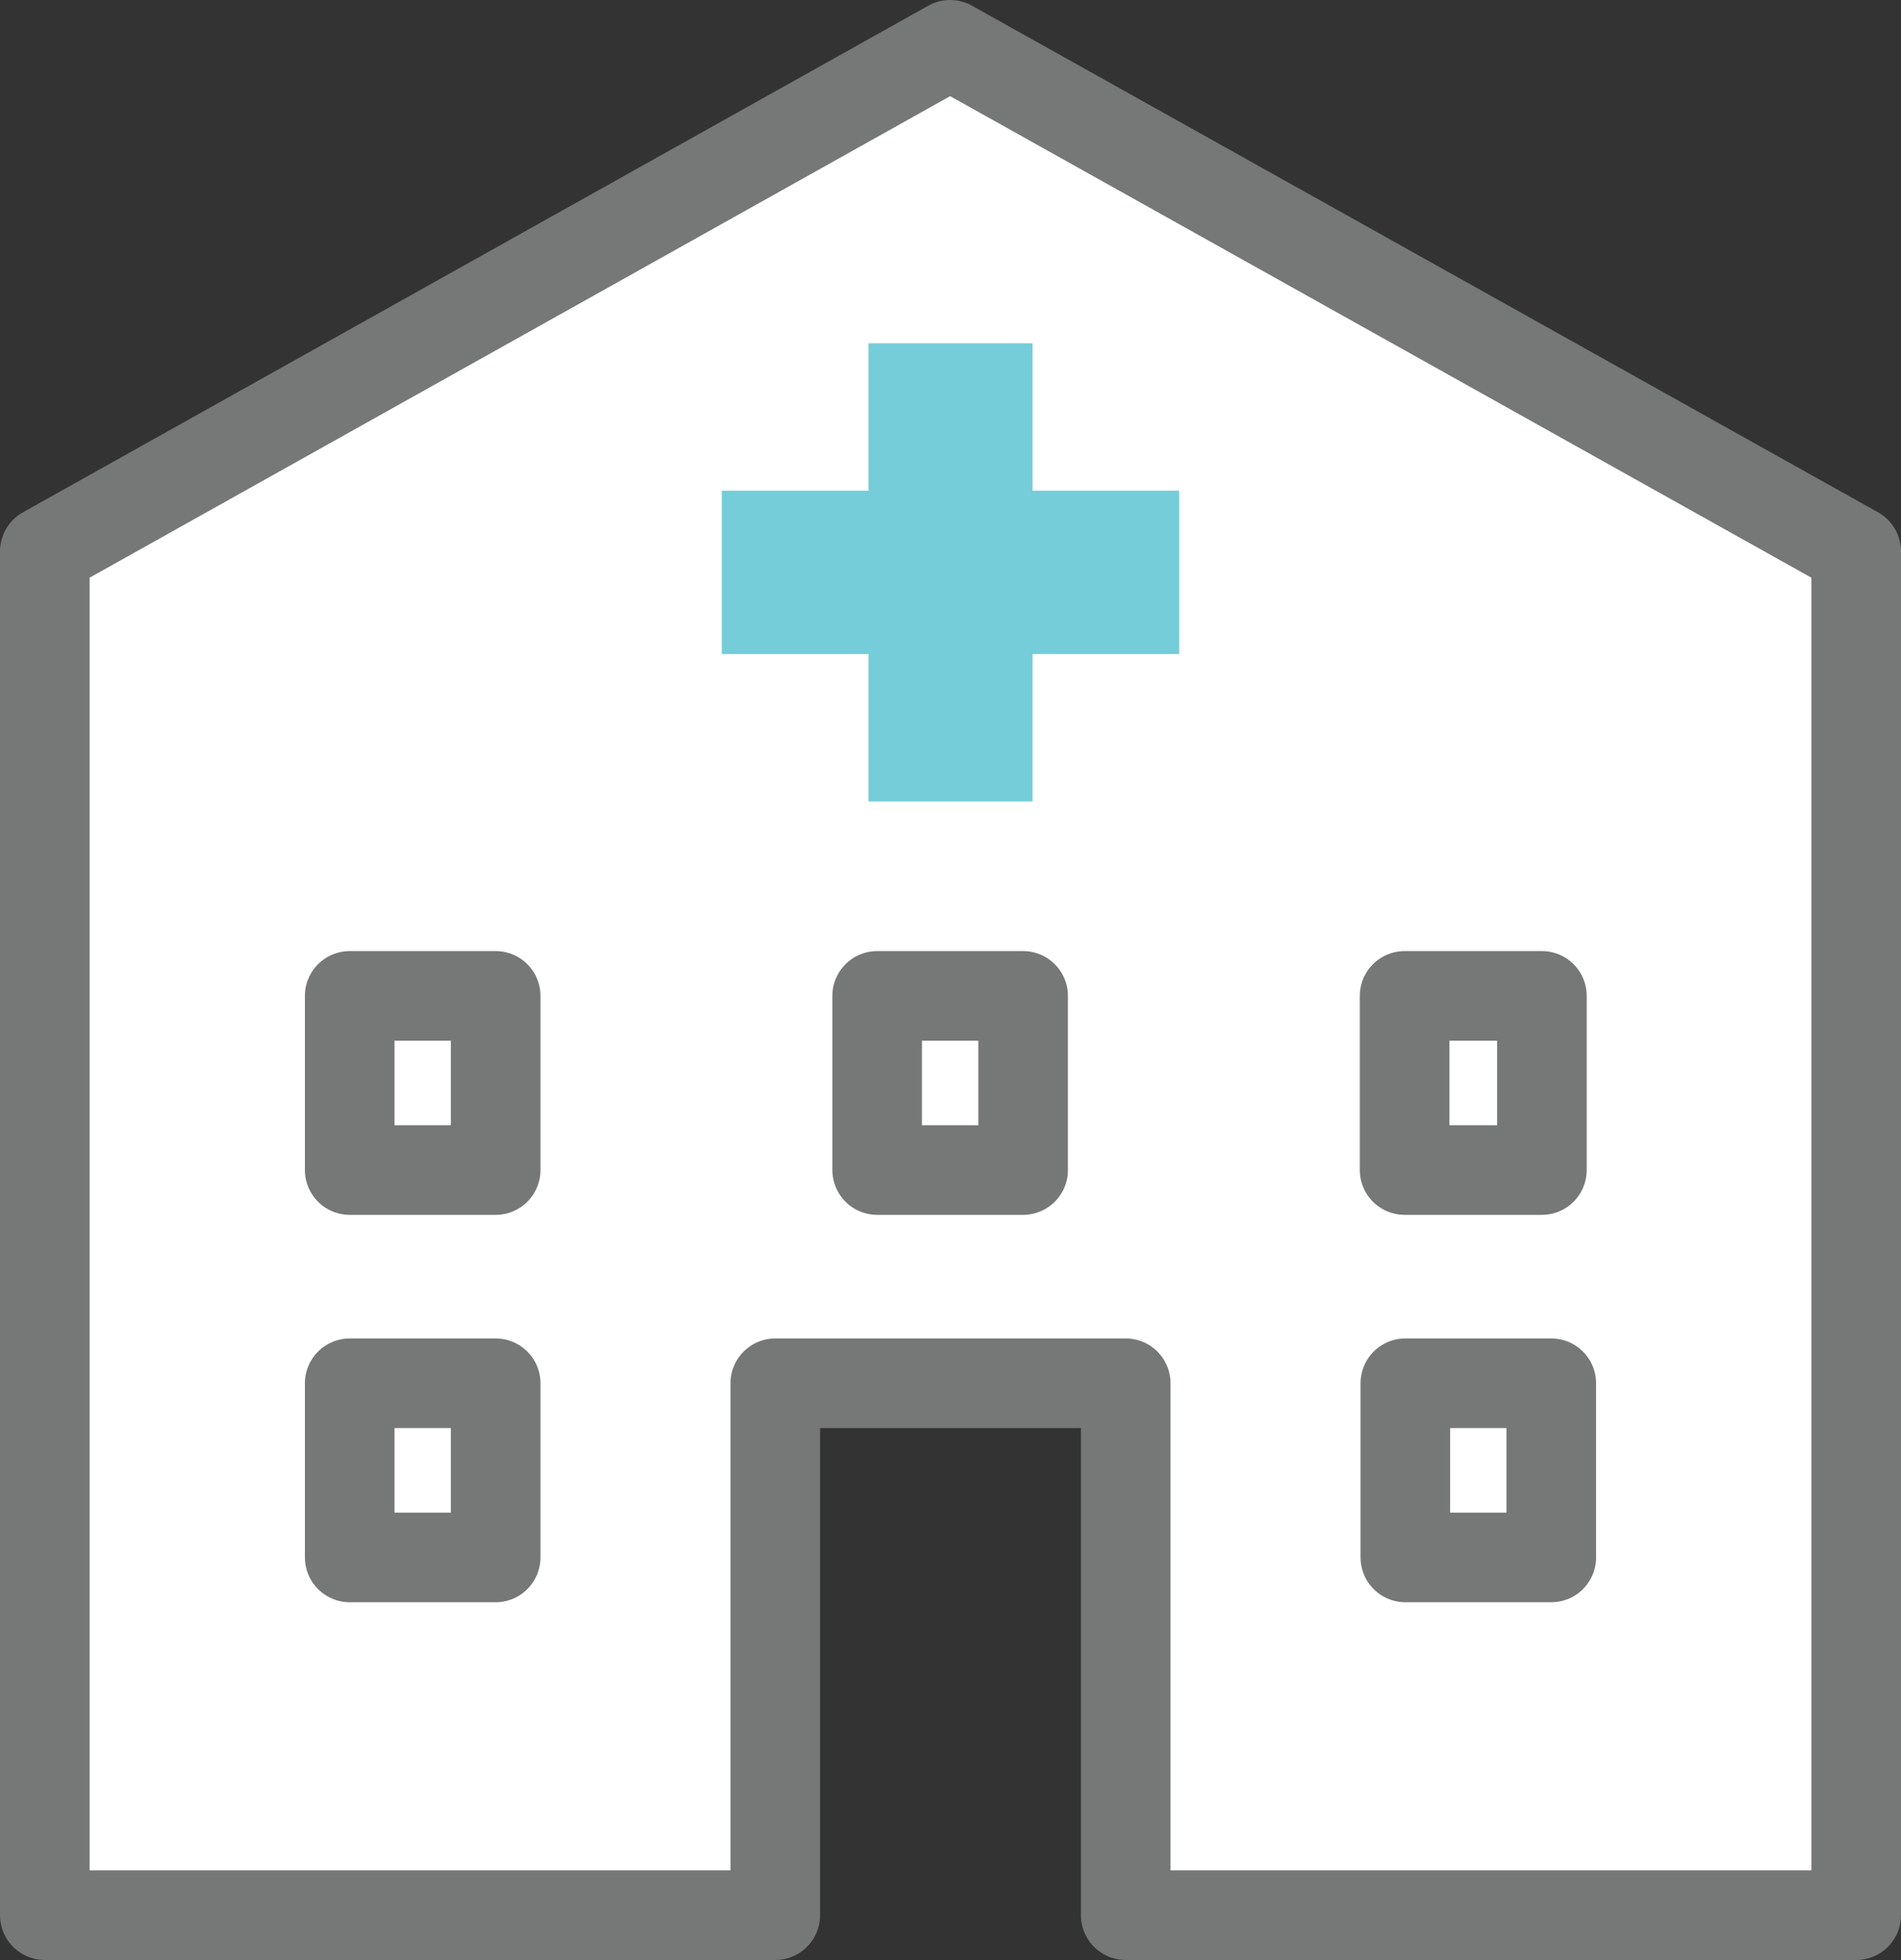
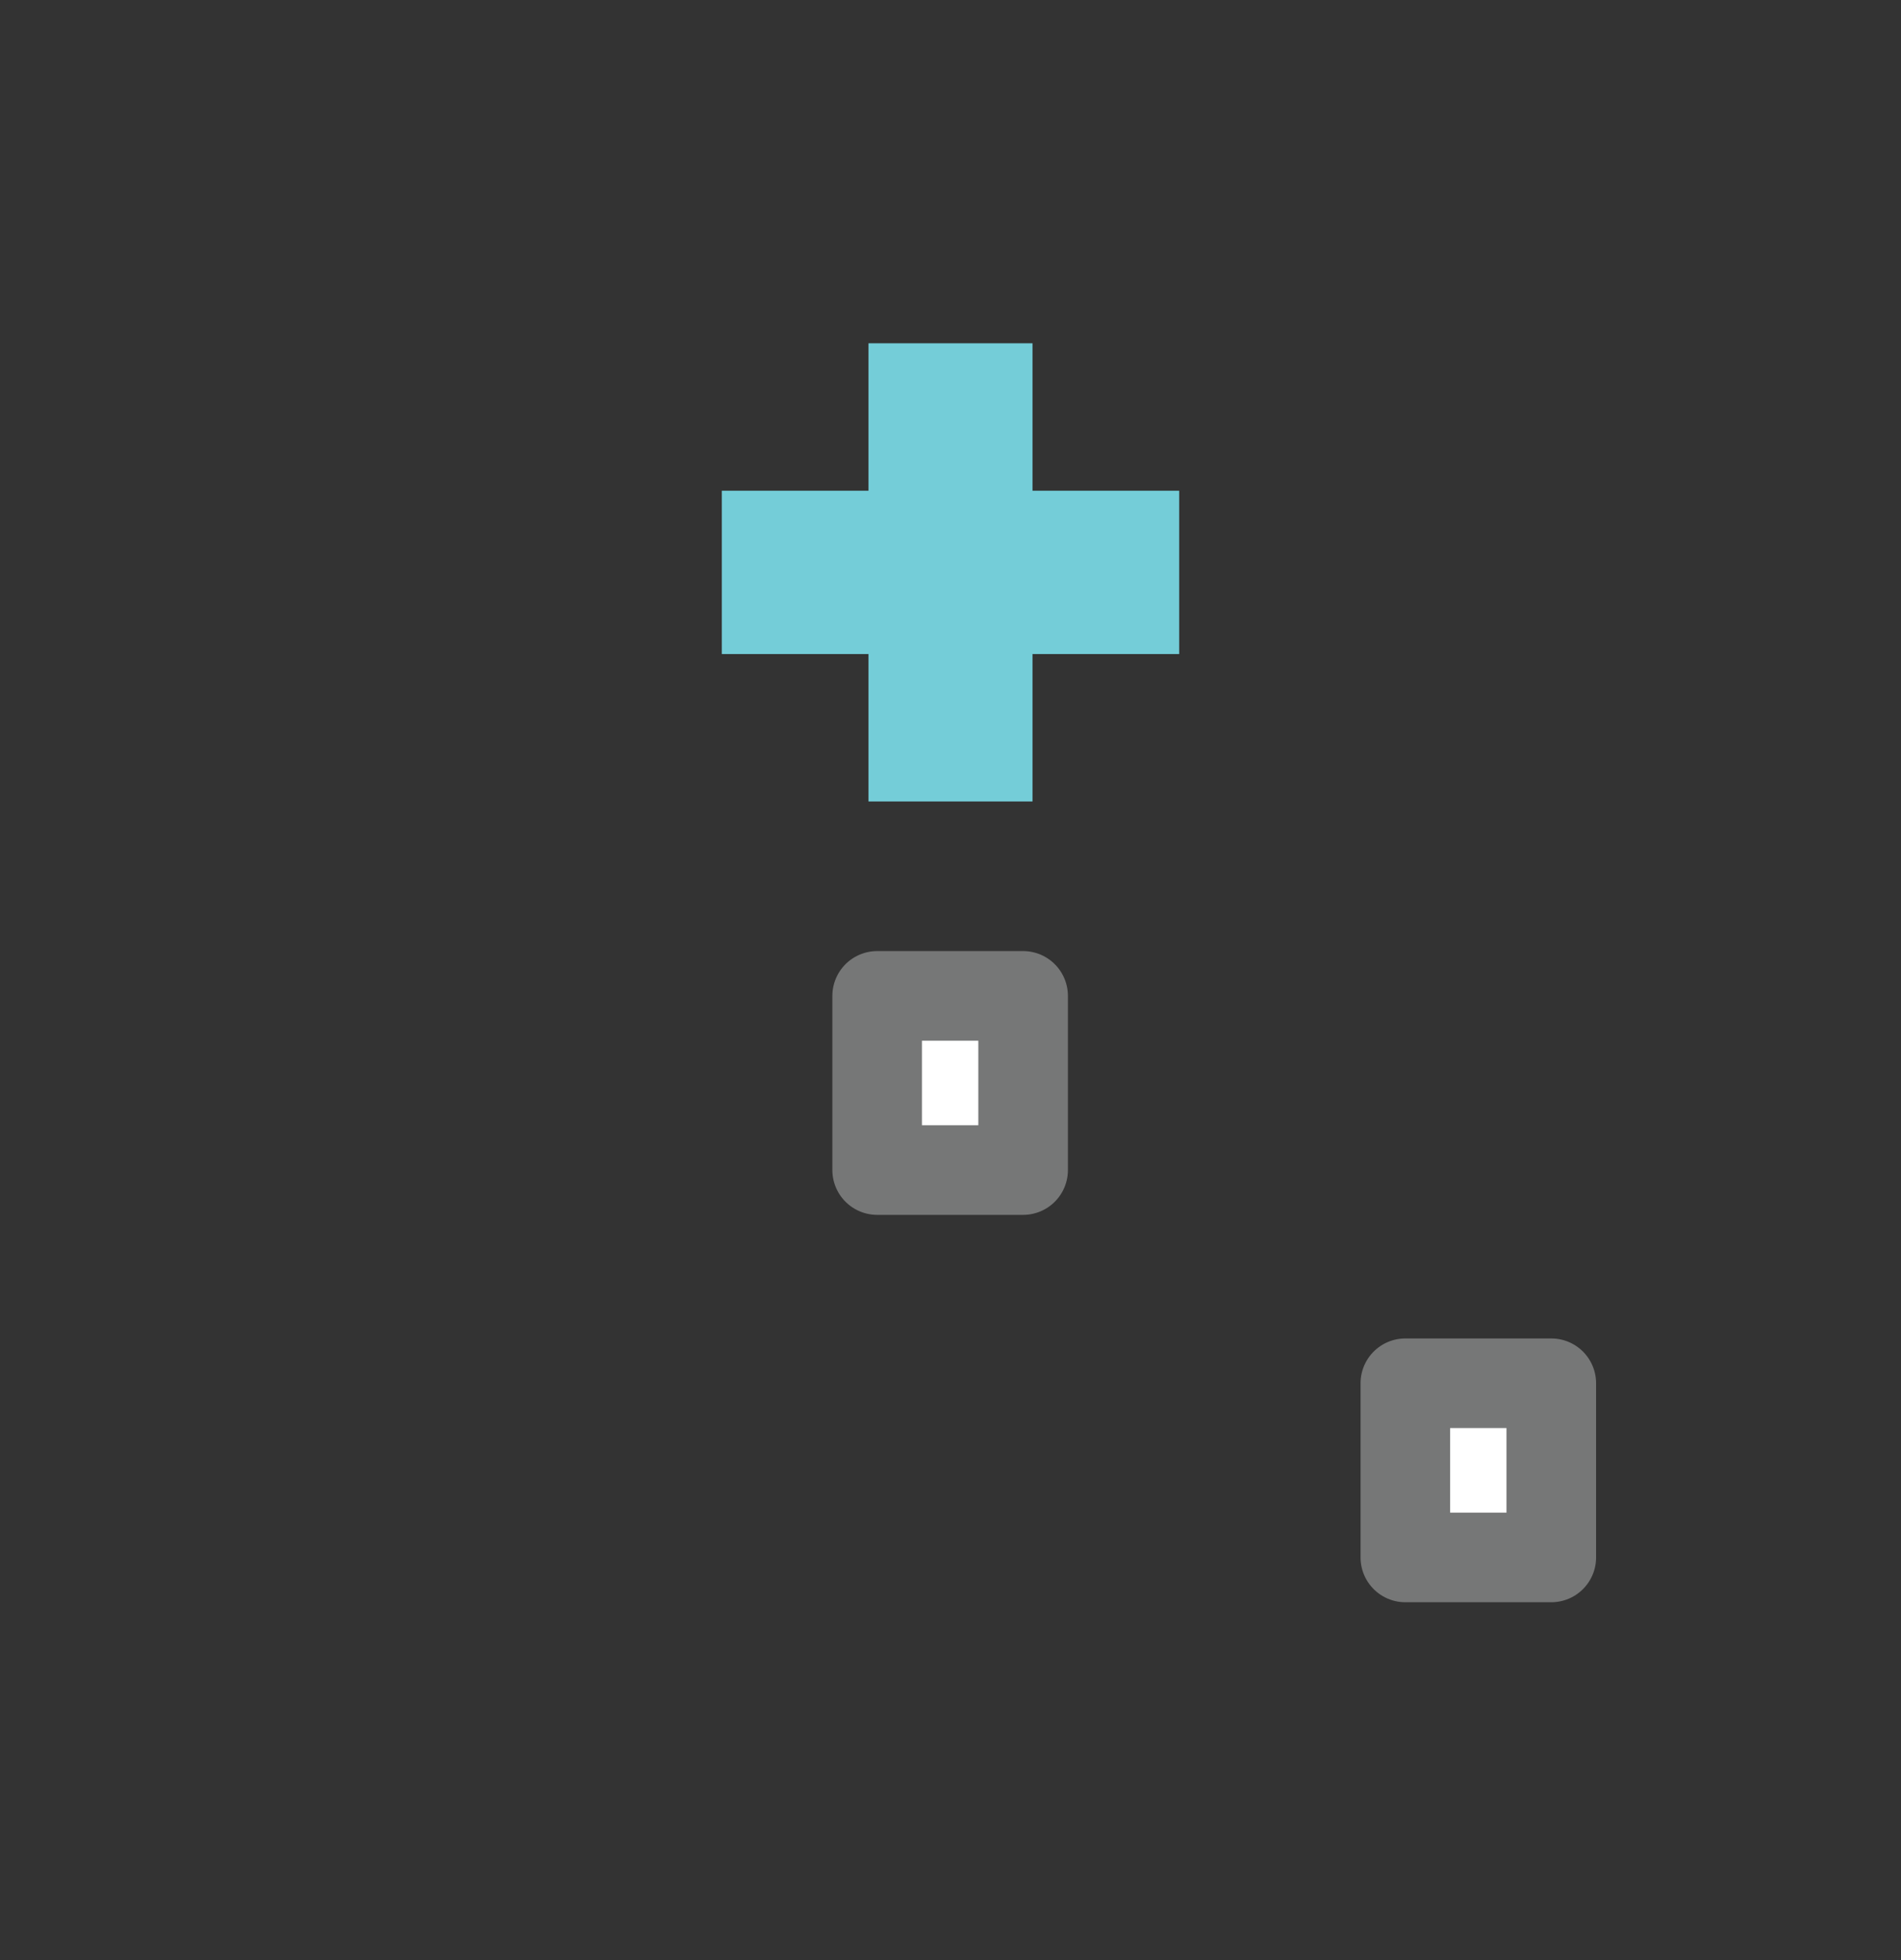
<svg xmlns="http://www.w3.org/2000/svg" viewBox="0 0 26.31 27.12">
  <rect x="0" y="0" width="26.31" height="27.12" fill="#333333" stroke="none" />
  <defs>
    <style>.cls-1{fill:#fff;stroke:#767777;stroke-linecap:round;stroke-linejoin:round;stroke-width:1.24px;}.cls-2{fill:#74cdd8;}</style>
  </defs>
  <g id="レイヤー_2" data-name="レイヤー 2">
    <g id="レイヤー_1-2" data-name="レイヤー 1">
-       <polygon class="cls-1" points="13.15 0.62 0.62 7.63 0.62 26.5 10.73 26.5 10.73 19.14 15.58 19.14 15.58 26.5 25.69 26.5 25.69 7.63 13.15 0.62" />
-       <rect class="cls-1" x="4.84" y="19.14" width="2.02" height="2.41" />
-       <rect class="cls-1" x="4.84" y="13.78" width="2.02" height="2.41" />
      <rect class="cls-1" x="12.14" y="13.78" width="2.02" height="2.41" />
      <polygon class="cls-2" points="16.32 9.05 14.29 9.05 14.29 11.09 12.02 11.09 12.02 9.05 9.99 9.05 9.99 6.79 12.02 6.79 12.02 4.75 14.29 4.75 14.29 6.79 16.32 6.79 16.32 9.05" />
-       <rect class="cls-1" x="19.44" y="13.78" width="1.9" height="2.41" />
      <rect class="cls-1" x="19.45" y="19.14" width="2.02" height="2.41" />
    </g>
  </g>
</svg>